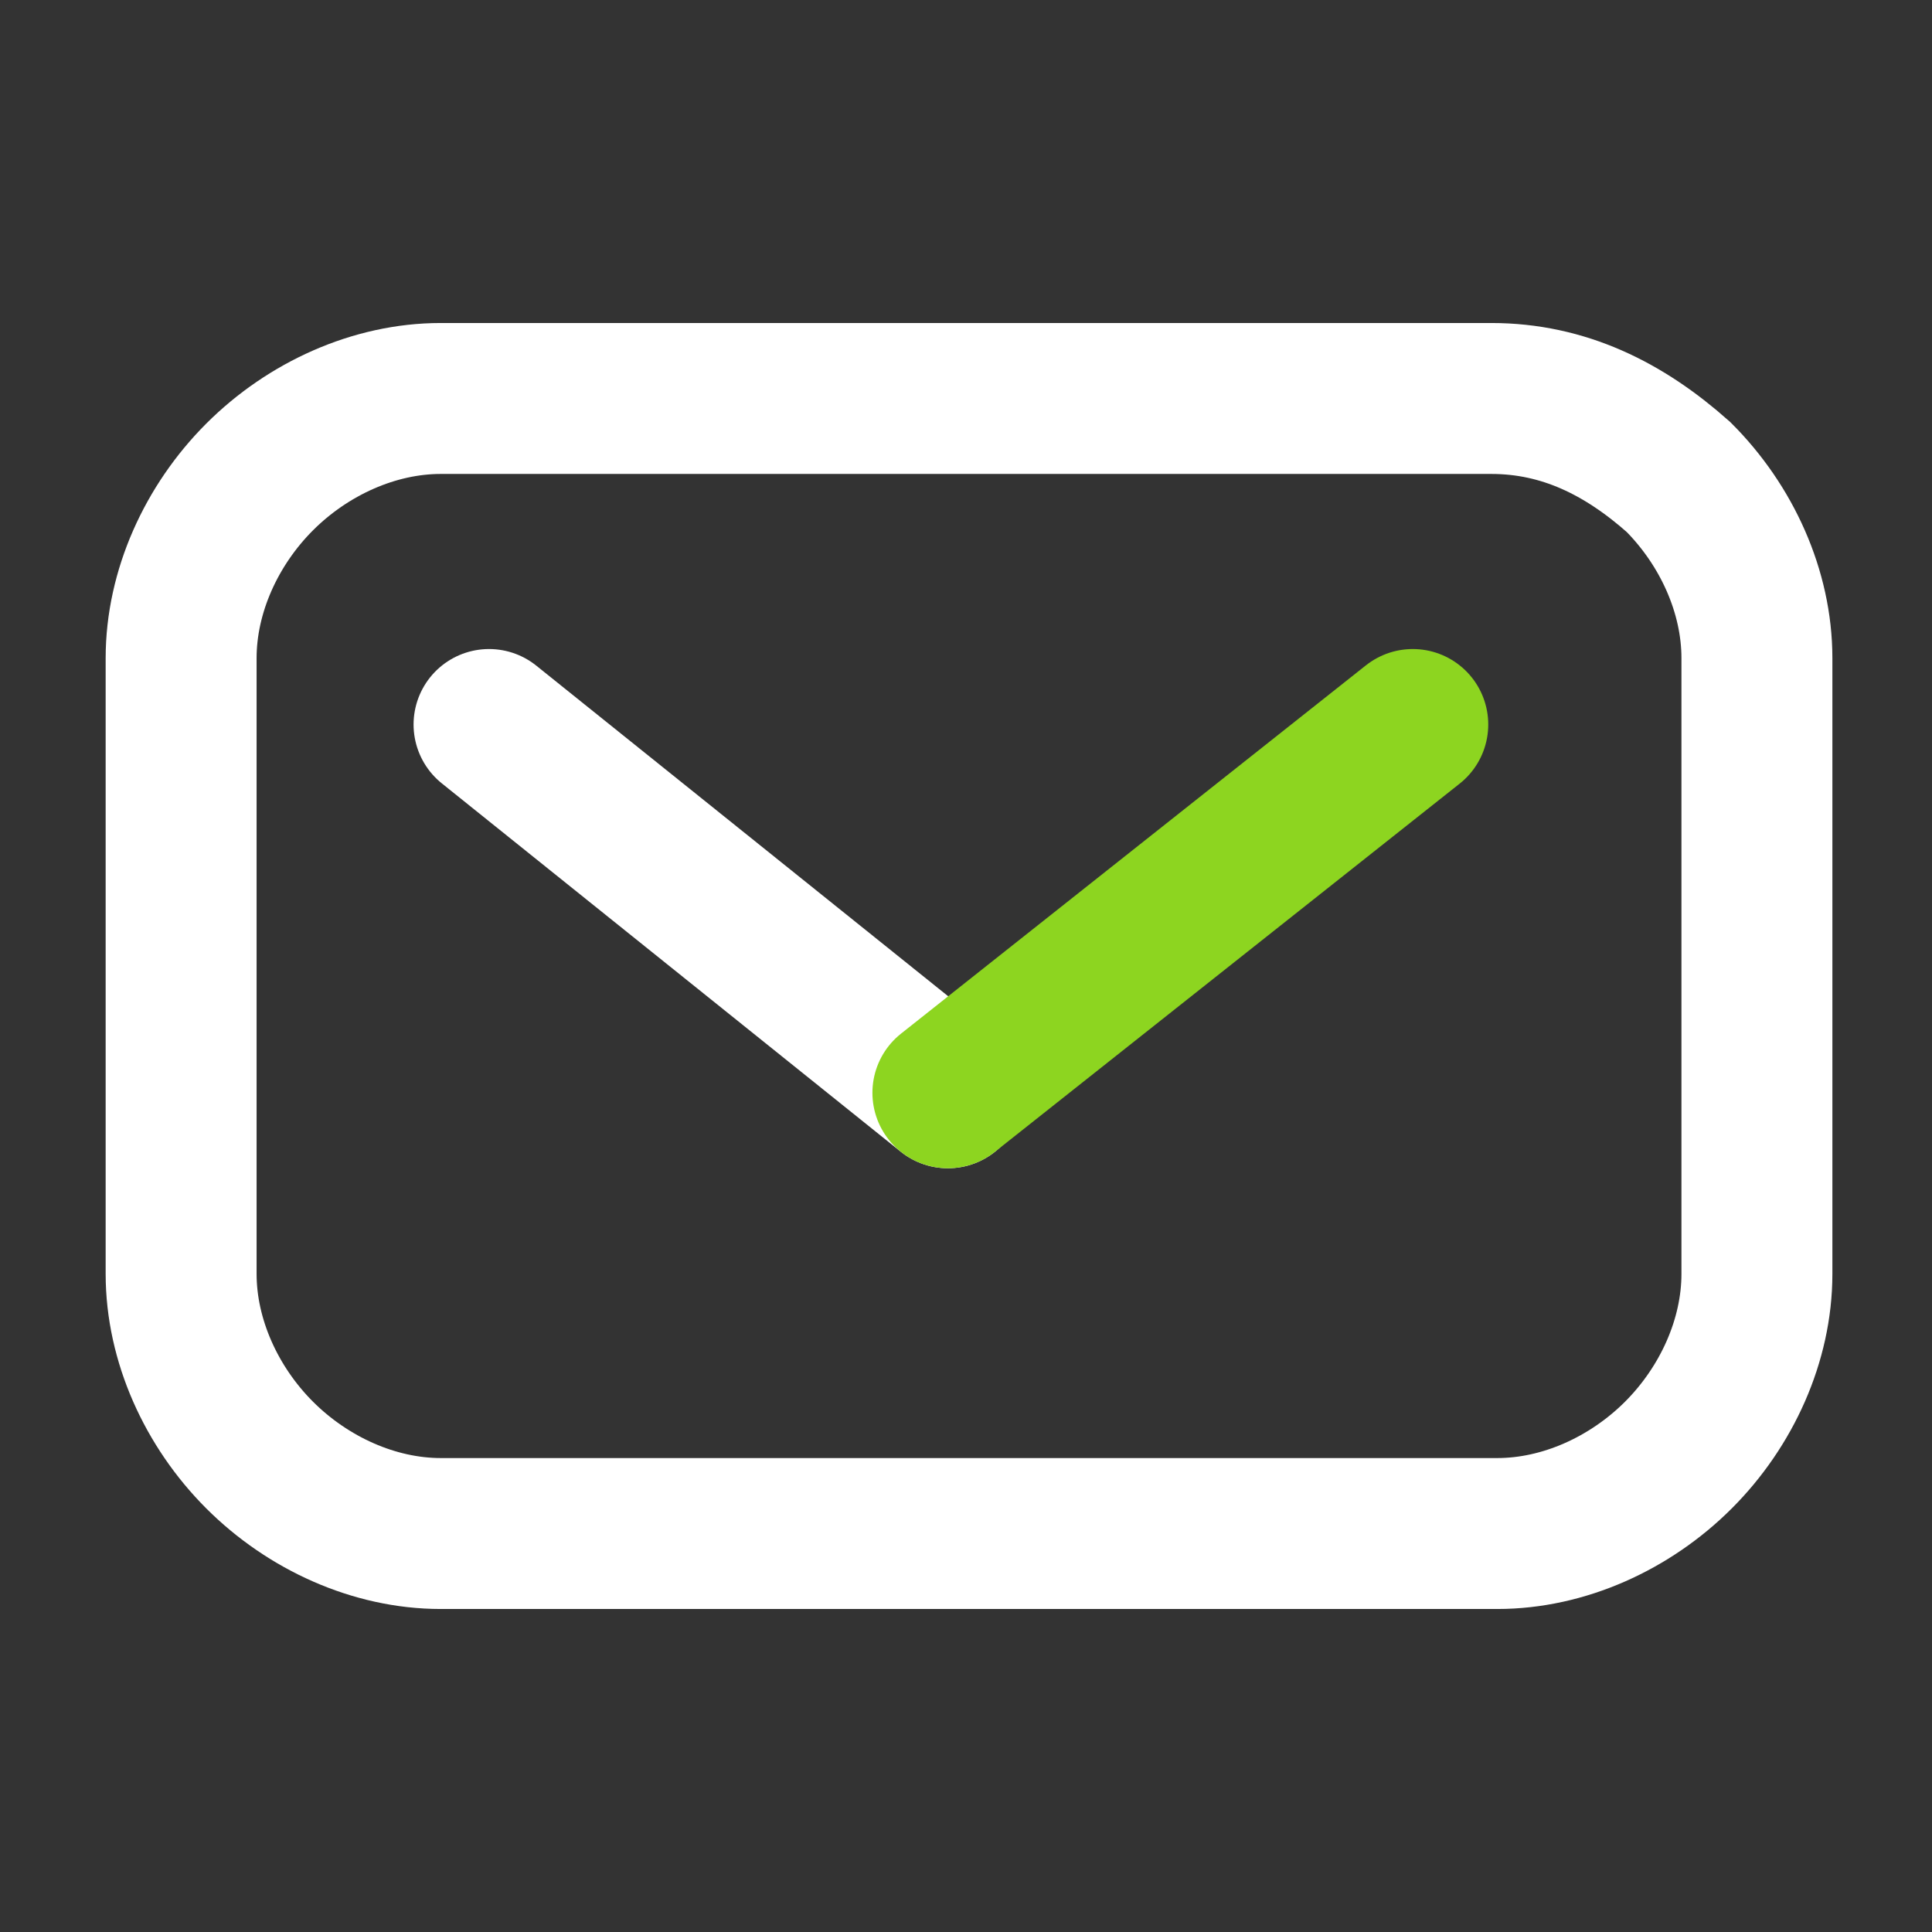
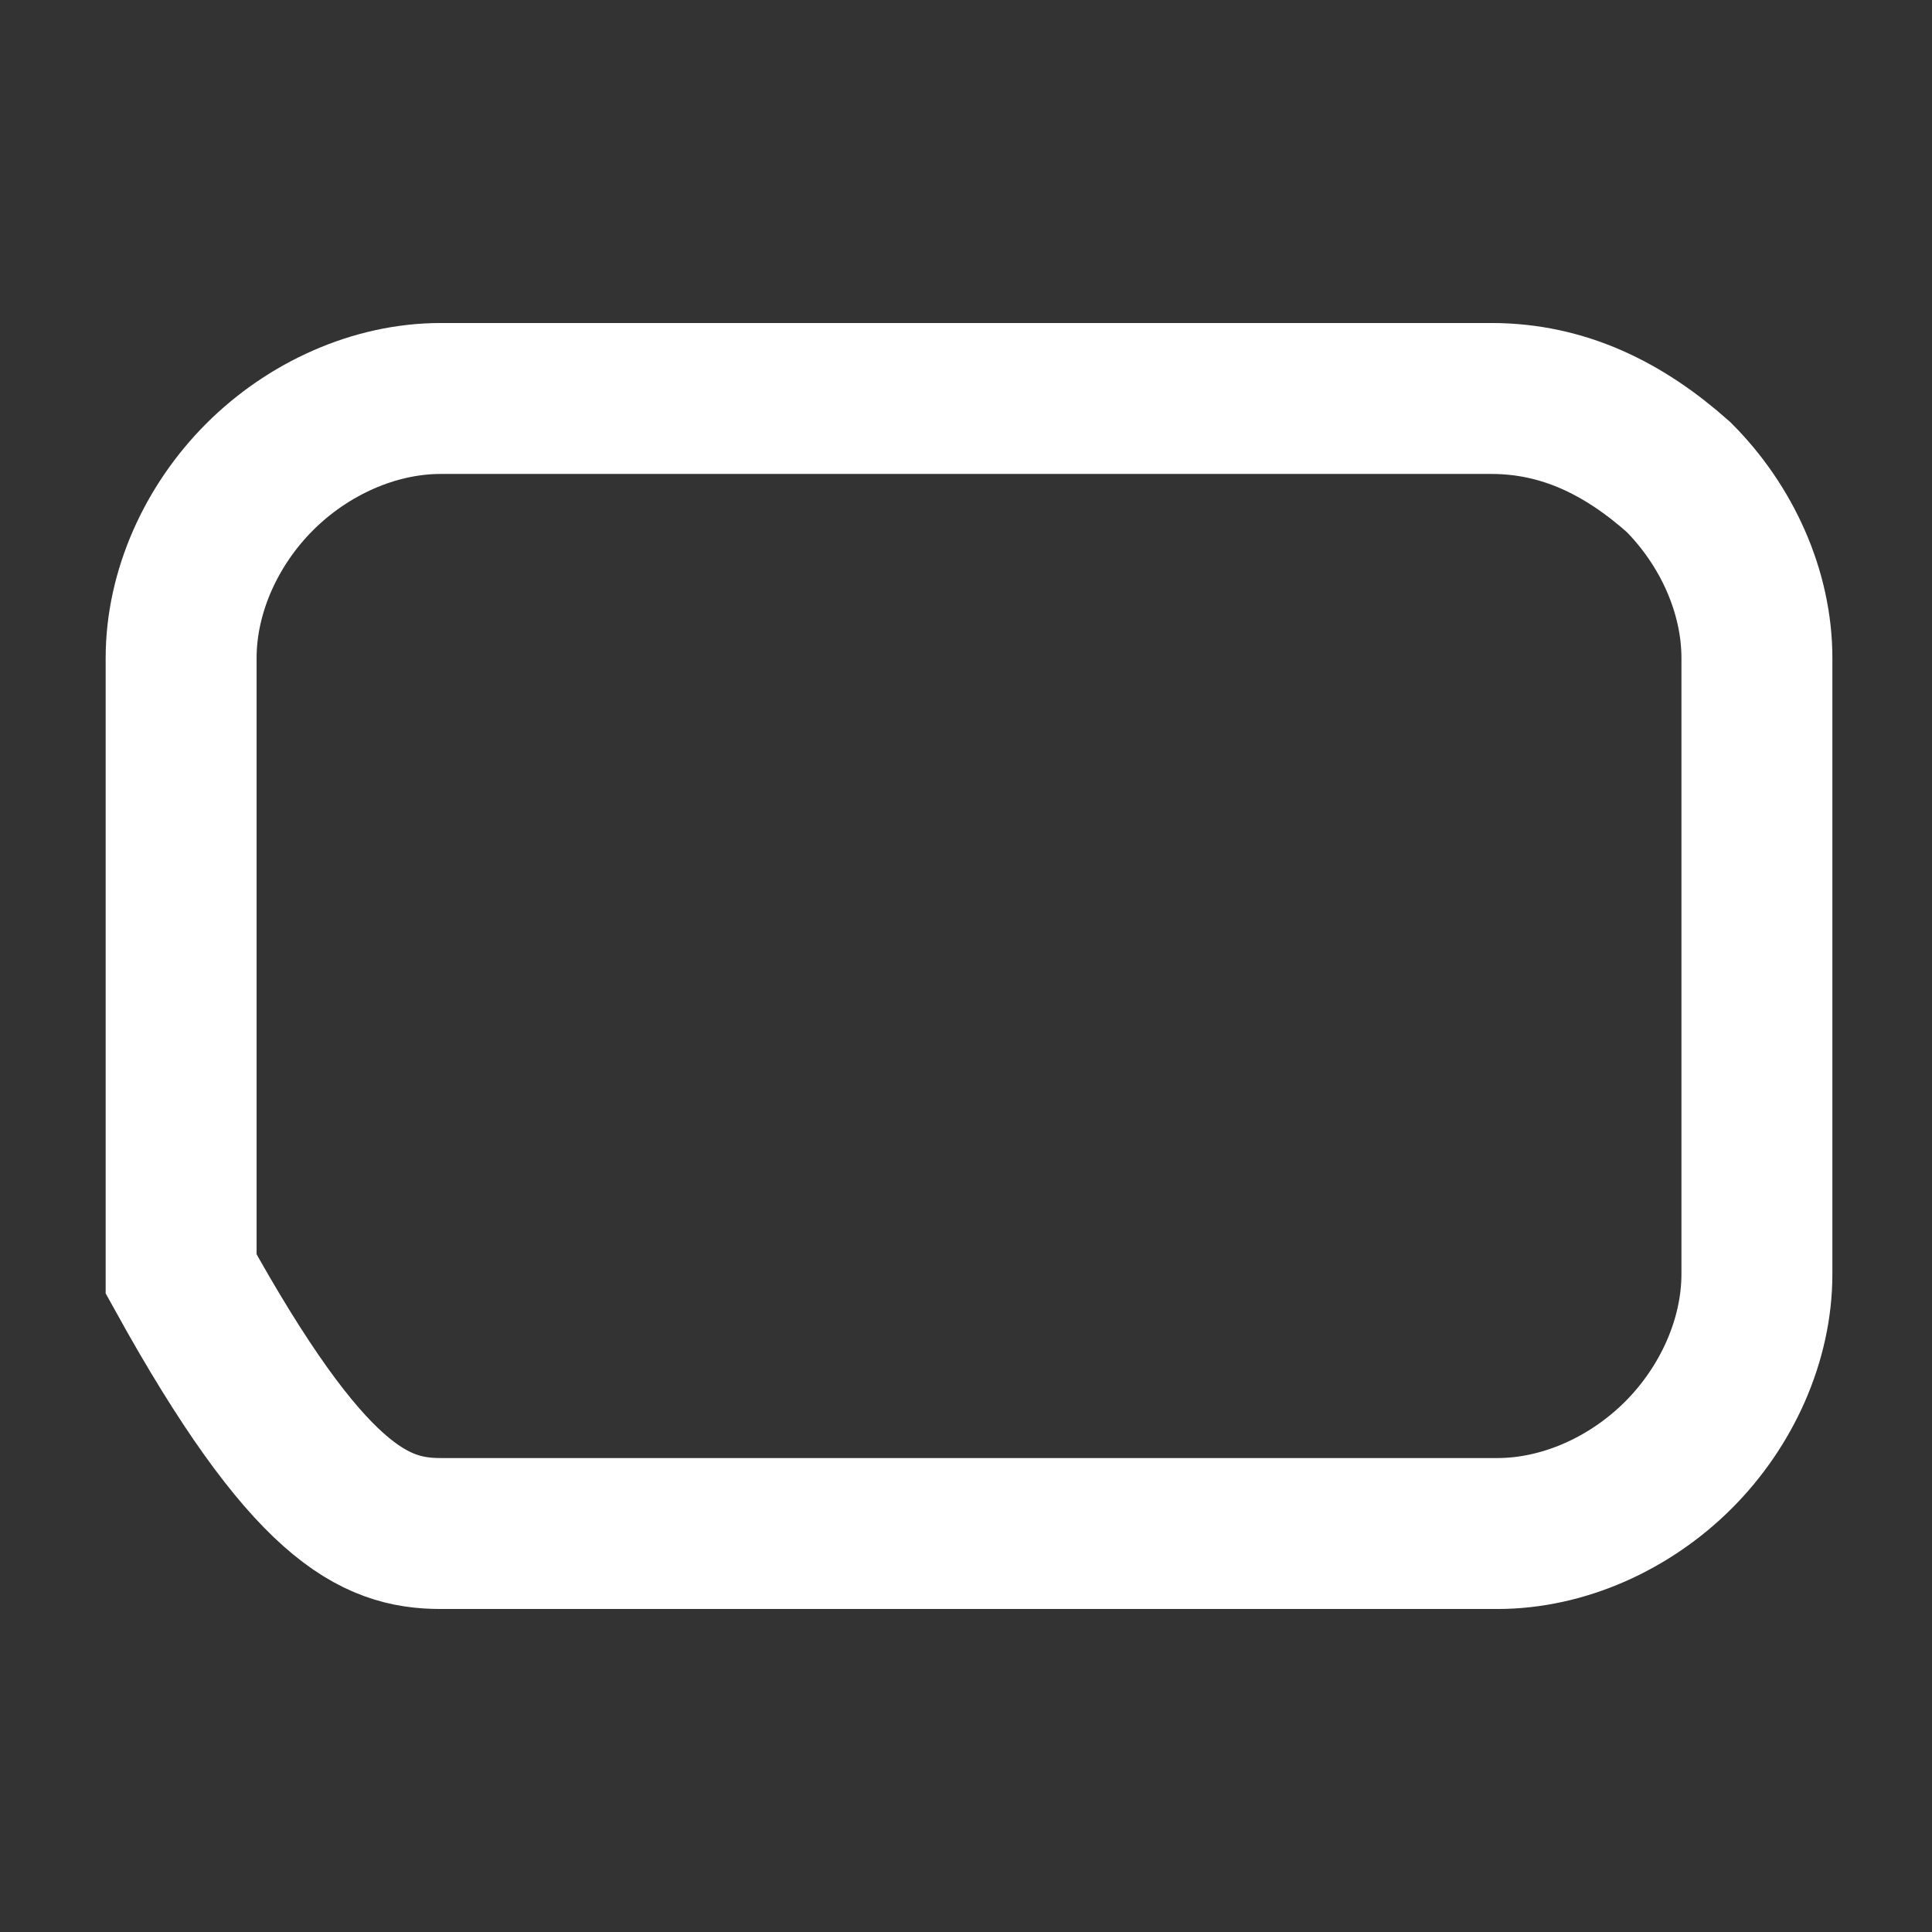
<svg xmlns="http://www.w3.org/2000/svg" width="32" height="32" viewBox="0 0 32 32" fill="none">
  <rect x="0" y="0" width="32" height="32" fill="#333333" stroke="none" />
-   <path d="M24.7 6.6H7.3C6.2 6.6 5.1 7.1 4.3 7.9C3.5 8.7 3 9.8 3 10.9V21.1C3 22.2 3.5 23.3 4.3 24.1C5.1 24.9 6.2 25.4 7.3 25.4H24.8C25.9 25.4 27 24.9 27.8 24.1C28.6 23.3 29.1 22.2 29.1 21.1V10.9C29.1 9.8 28.6 8.7 27.8 7.9C26.9 7.1 25.9 6.6 24.7 6.6Z" stroke="white" stroke-width="2.5" stroke-miterlimit="10" />
-   <path d="M8.1 12L15.7 18.1" stroke="white" stroke-width="2.5" stroke-miterlimit="10" stroke-linecap="round" />
-   <path d="M23.4 12L15.7 18.1" stroke="#8DD520" stroke-width="2.5" stroke-miterlimit="10" stroke-linecap="round" />
+   <path d="M24.7 6.6H7.3C6.2 6.6 5.1 7.1 4.3 7.9C3.5 8.7 3 9.8 3 10.9V21.1C5.1 24.9 6.2 25.4 7.3 25.4H24.8C25.9 25.4 27 24.9 27.8 24.1C28.6 23.3 29.1 22.2 29.1 21.1V10.9C29.1 9.8 28.6 8.7 27.8 7.9C26.9 7.1 25.9 6.6 24.7 6.6Z" stroke="white" stroke-width="2.5" stroke-miterlimit="10" />
</svg>